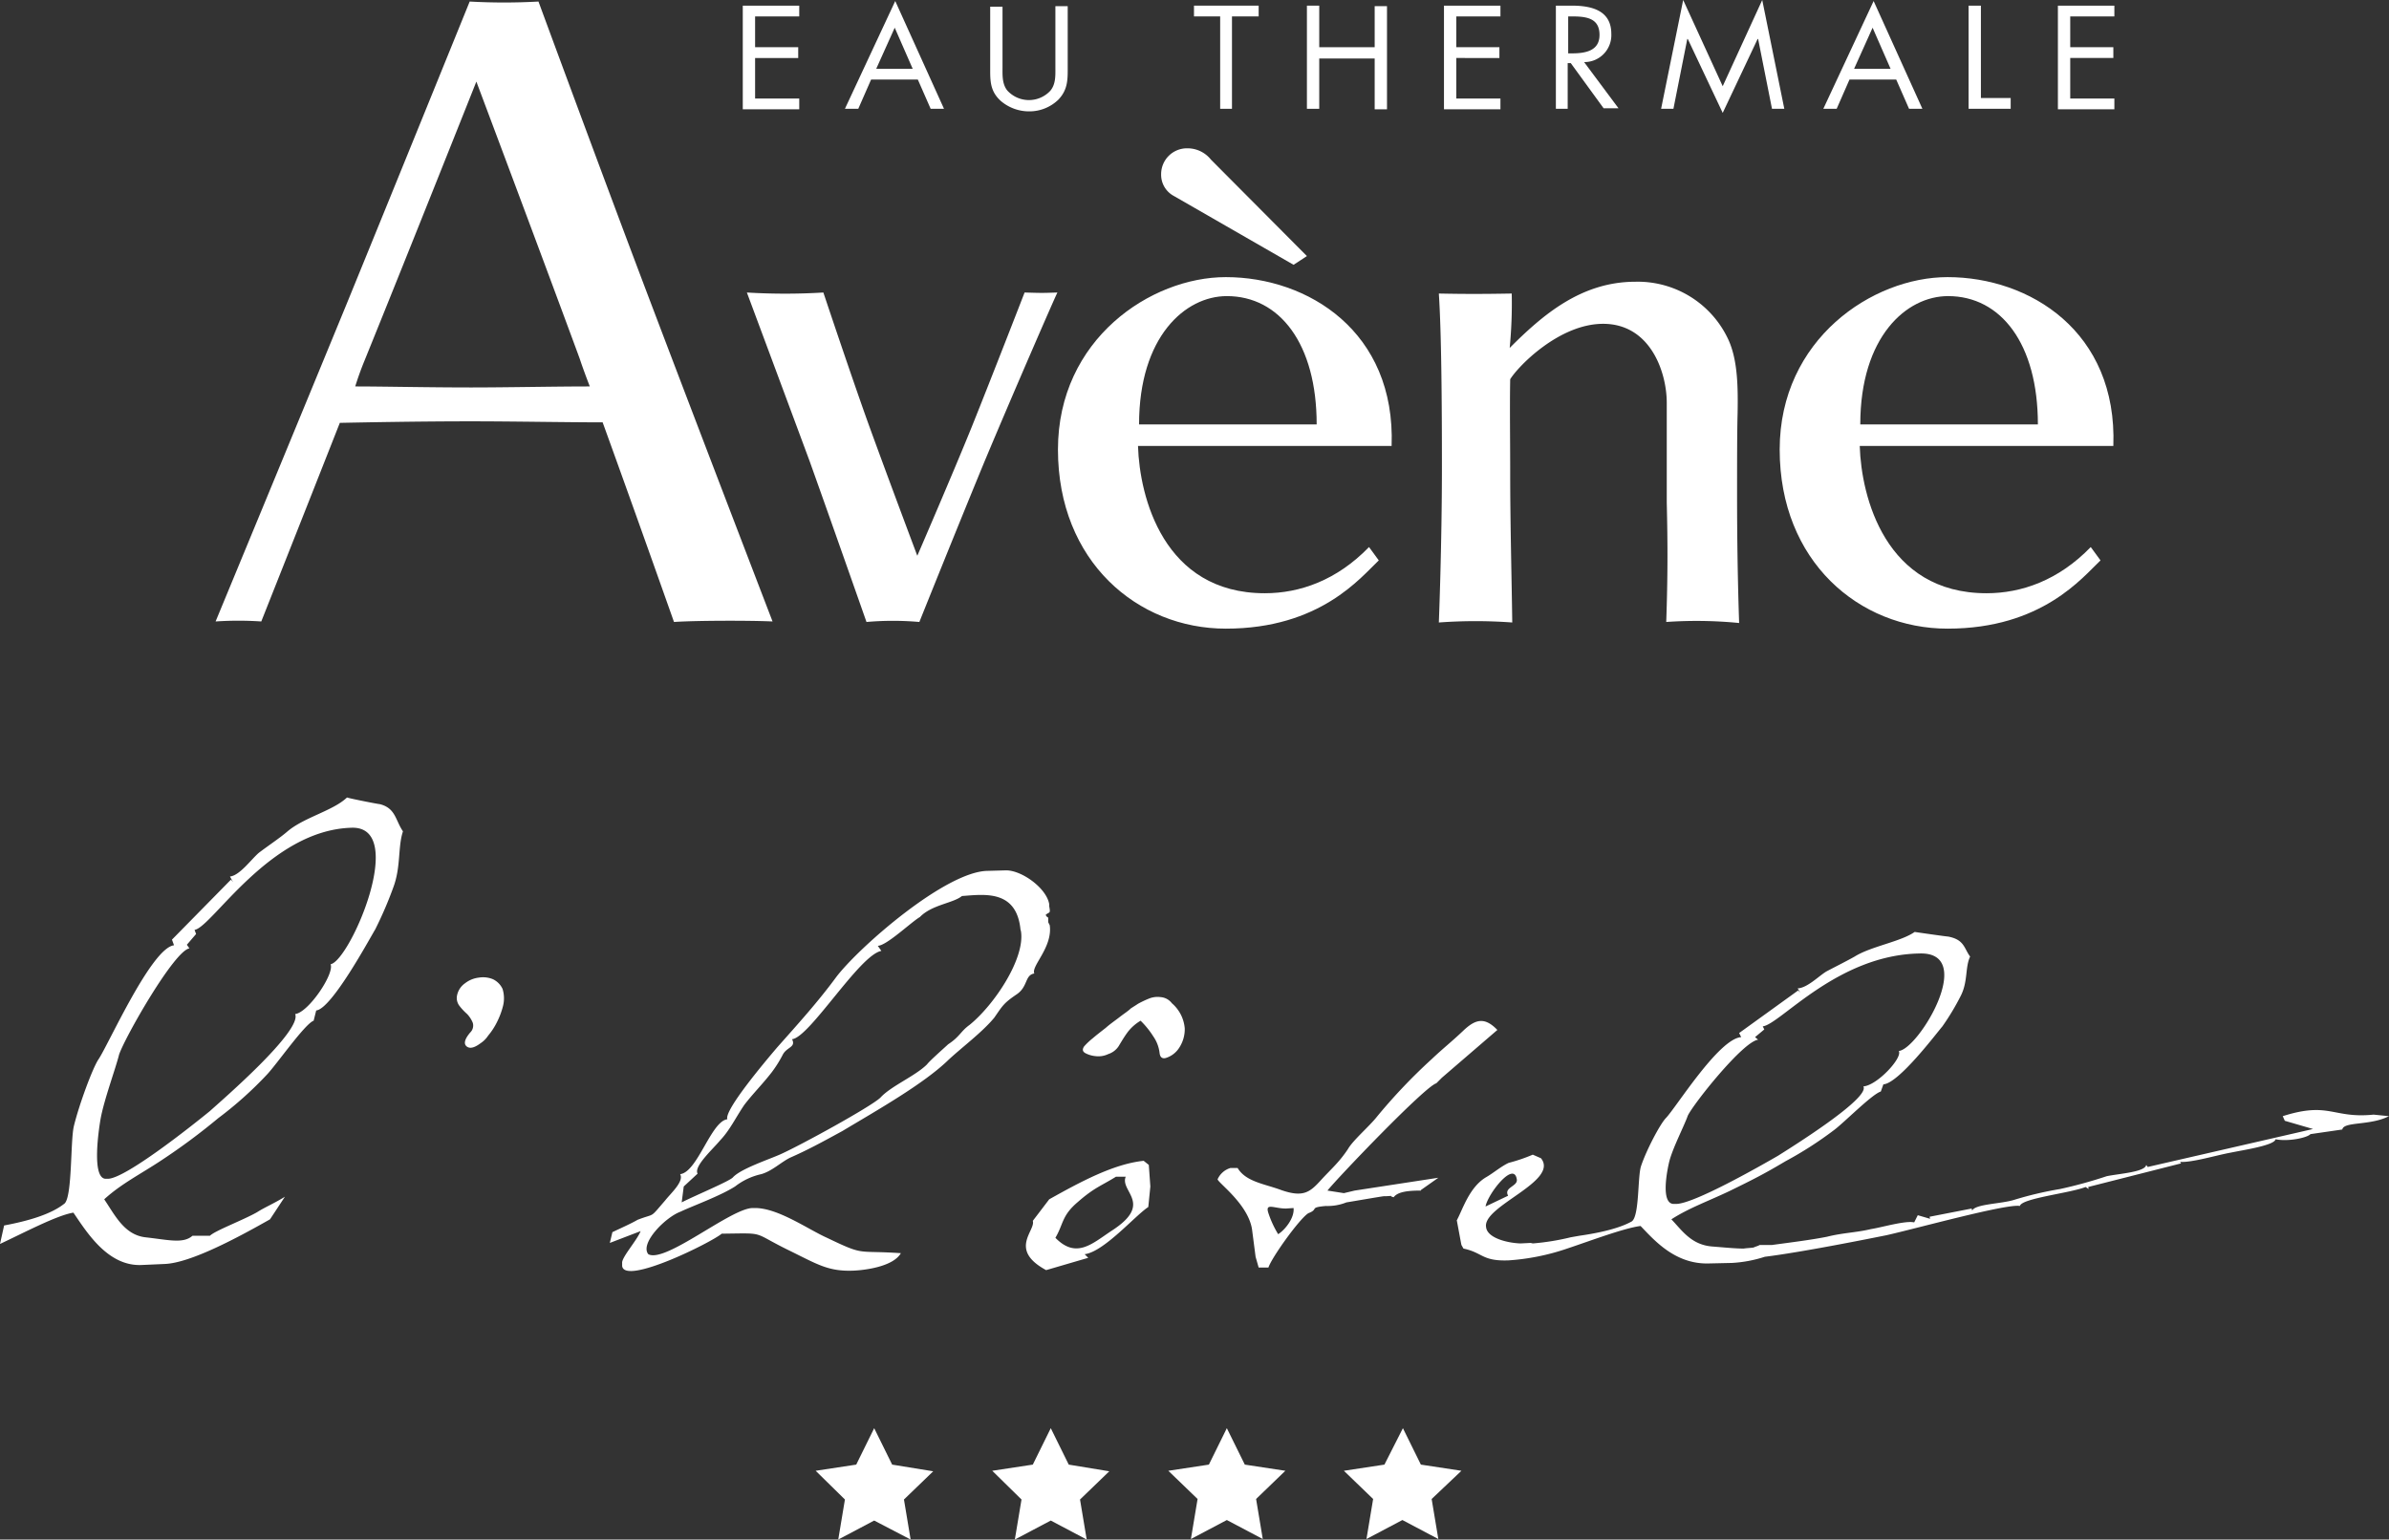
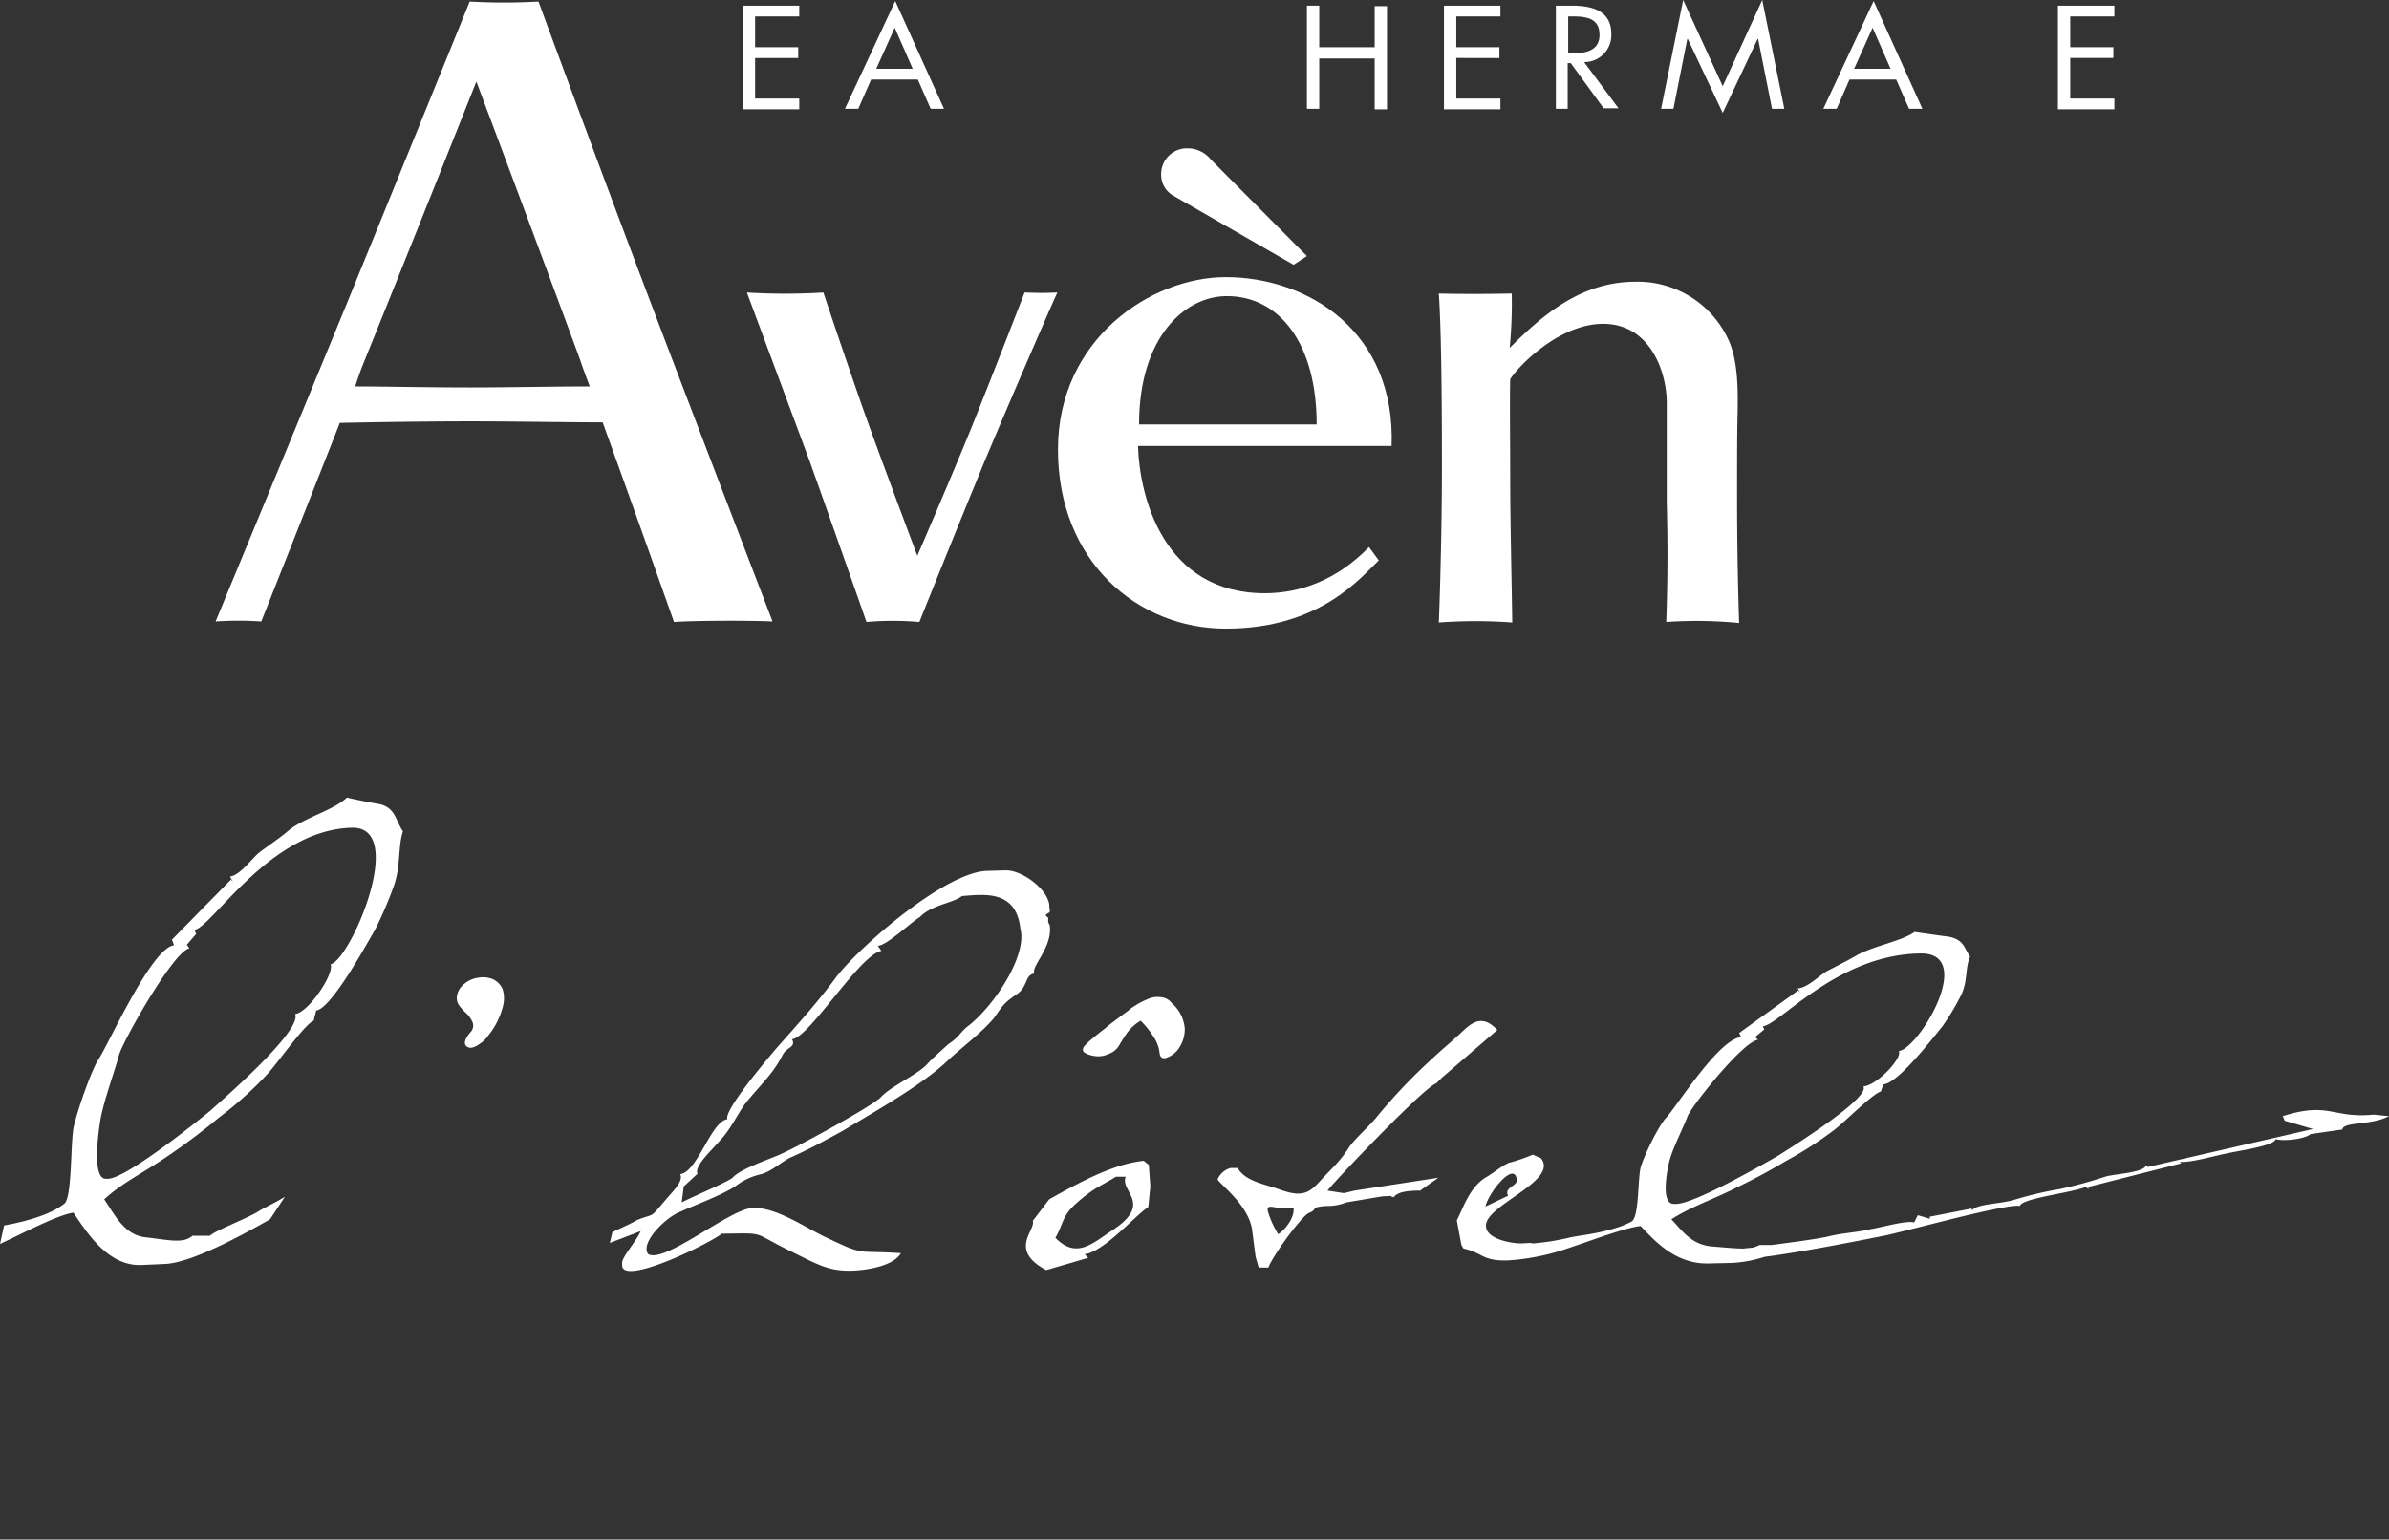
<svg xmlns="http://www.w3.org/2000/svg" width="465.4" height="300" viewBox="0 0 465.4 300">
  <rect x="0" y="0" width="465.4" height="300" fill="#333333" stroke="none" />
  <g id="_22-Logo_ETA_Hotel_blanc" data-name="22-Logo_ETA_Hotel_blanc" transform="translate(-348.3 -255.6)">
    <g id="Groupe_28" data-name="Groupe 28">
-       <path id="Tracé_401" data-name="Tracé 401" d="M710.6,342.6c.3,9.7,4.9,28.6,24.7,28.6,6.8,0,14-2.5,20.3-9l1.9,2.6c-3.5,3.3-11.4,13.3-29.8,13.3-17.2,0-32.7-13.1-32.7-34.9,0-21.5,18.1-33.6,32.7-33.6,16,0,33.1,10.6,32.3,32.9H710.6Zm17.2-29.3c-8.1,0-17.1,7.9-17.1,25h34.6C745.3,322.6,738.1,313.3,727.8,313.3Z" fill="#fff" />
      <path id="Tracé_402" data-name="Tracé 402" d="M479.6,376.8s-7.2-20.4-13.9-38.9c-7,0-17.4-.2-25.7-.2-9.9,0-20.5.2-25.5.3-7.2,18.3-15.3,38.7-15.3,38.7a65.962,65.962,0,0,0-8.9,0s15.6-37.7,25.5-61.8c9.4-23,24-59,24-59a119.767,119.767,0,0,0,13.4,0s13.4,36.4,22.1,59.3c9.1,24,23.5,61.5,23.5,61.5C494.7,376.5,484,376.5,479.6,376.8Zm-18.4-51.4c-7.7-20.9-20.1-53.9-20.1-53.9s-13.2,33.2-21.8,54.4c-.7,1.7-1.3,3.4-1.8,5,5.5,0,14.1.2,22.6.2,7,0,16.1-.2,23.1-.2C462.5,329.1,461.8,327.2,461.2,325.4Z" fill="#fff" />
      <path id="Tracé_403" data-name="Tracé 403" d="M539.9,346c-5,12.1-12.5,30.8-12.5,30.8a59.041,59.041,0,0,0-10.3,0s-7.8-22.2-11.1-31.4c-5.6-15.1-12.2-32.8-12.2-32.8a123.444,123.444,0,0,0,14.9,0s5.1,15.3,8.6,25.1c3.5,9.7,9.7,26.2,9.7,26.2s7-16.2,10.6-25.1c3.9-9.7,10.3-26.2,10.3-26.2,3.5.1,3.3.1,6.4,0C554.2,312.6,544.9,334,539.9,346Z" fill="#fff" />
      <path id="Tracé_404" data-name="Tracé 404" d="M570,342.6c.3,9.7,4.9,28.6,24.7,28.6,6.8,0,14-2.5,20.3-9l1.9,2.6c-3.5,3.3-11.4,13.3-29.8,13.3-17.2,0-32.7-13.1-32.7-34.9,0-21.5,18.1-33.6,32.7-33.6,16,0,33.1,10.6,32.3,32.9H570Zm17.3-29.3c-8.1,0-17.1,7.9-17.1,25h34.6C604.8,322.6,597.6,313.3,587.3,313.3Z" fill="#fff" />
      <path id="Tracé_405" data-name="Tracé 405" d="M672.9,376.8c.3-8.9.3-15,.1-23.3V334.1c0-6-3.2-15.4-12.4-15.4-8.5,0-16.5,8.2-18.1,10.8-.1,5.4,0,11.9,0,18.2,0,10.1.3,21.1.4,29.2a97.467,97.467,0,0,0-14.3,0s.6-14.9.6-30.4c0-12.5-.1-26.2-.6-33.7,5,.1,8.5.1,14.2,0a89.575,89.575,0,0,1-.4,10.6c6.4-6.4,13.9-12.9,24.5-12.9A19.448,19.448,0,0,1,685.1,322c1.7,3.9,1.8,8.9,1.7,14.2-.1,3.7-.1,9.4-.1,16.1,0,7.4.1,15.8.4,24.7A85.115,85.115,0,0,0,672.9,376.8Z" fill="#fff" />
      <g id="Groupe_27" data-name="Groupe 27">
        <g id="Groupe_26" data-name="Groupe 26">
          <g id="Groupe_25" data-name="Groupe 25">
            <g id="Groupe_24" data-name="Groupe 24">
              <g id="Groupe_23" data-name="Groupe 23">
                <path id="Tracé_406" data-name="Tracé 406" d="M493,256.7h11v2.1h-8.6v6h8.4v2.1h-8.4v7.9H504v2.1H493Z" fill="#fff" />
                <path id="Tracé_407" data-name="Tracé 407" d="M518,271.1l-2.5,5.7h-2.6l9.8-21,9.5,21h-2.6l-2.5-5.7Zm4.6-10.1-3.6,8h7.1Z" fill="#fff" />
-                 <path id="Tracé_408" data-name="Tracé 408" d="M543.6,268.7c0,1.5-.1,3.2.9,4.5a5.693,5.693,0,0,0,8.4.1c1.1-1.3,1-3,1-4.6V256.8h2.4v12.6c0,2.2-.2,3.9-1.8,5.6a8.1,8.1,0,0,1-5.7,2.3,8.459,8.459,0,0,1-5.5-2c-1.9-1.7-2.1-3.5-2.1-5.8V256.9h2.4v11.8Z" fill="#fff" />
-                 <path id="Tracé_409" data-name="Tracé 409" d="M588.4,276.8H586v-18h-5.1v-2.1h12.6v2.1h-5.2v18Z" fill="#fff" />
                <path id="Tracé_410" data-name="Tracé 410" d="M616.1,264.9v-8.1h2.4v20.1h-2.4V267H605.3v9.8h-2.4V256.7h2.4v8.1h10.8Z" fill="#fff" />
                <path id="Tracé_411" data-name="Tracé 411" d="M629.6,256.7h11v2.1H632v6h8.4v2.1H632v7.9h8.6v2.1h-11Z" fill="#fff" />
                <path id="Tracé_412" data-name="Tracé 412" d="M653.8,276.8h-2.4V256.7h3.1c4,0,7.7,1,7.7,5.5a5.253,5.253,0,0,1-5.3,5.5l6.7,9h-2.9l-6.4-8.8h-.6v8.9Zm0-10.8h.7c2.7,0,5.4-.5,5.4-3.6,0-3.3-2.6-3.6-5.4-3.6h-.7Z" fill="#fff" />
                <path id="Tracé_413" data-name="Tracé 413" d="M676.2,255.6l7.7,16.8,7.7-16.8,4.3,21.2h-2.4l-2.7-13.6h-.1l-6.8,14.4-6.8-14.4H677l-2.7,13.6h-2.4Z" fill="#fff" />
                <path id="Tracé_414" data-name="Tracé 414" d="M708.6,271.1l-2.5,5.7h-2.6l9.8-21,9.5,21h-2.6l-2.5-5.7Zm4.5-10.1-3.6,8h7.1Z" fill="#fff" />
-                 <path id="Tracé_415" data-name="Tracé 415" d="M734.2,274.7H740v2.1h-8.2V256.7h2.4Z" fill="#fff" />
                <path id="Tracé_416" data-name="Tracé 416" d="M749.2,256.7h11v2.1h-8.6v6H760v2.1h-8.4v7.9h8.6v2.1h-11Z" fill="#fff" />
              </g>
            </g>
          </g>
        </g>
      </g>
      <path id="Tracé_417" data-name="Tracé 417" d="M600.3,307.2,577,293.8a4.692,4.692,0,0,1-2.5-4.3,5.033,5.033,0,0,1,5.1-5,5.837,5.837,0,0,1,4.6,2.2l18.7,18.8Z" fill="#fff" />
    </g>
    <g id="Groupe_30" data-name="Groupe 30">
      <g id="Groupe_29" data-name="Groupe 29">
-         <path id="Tracé_418" data-name="Tracé 418" d="M522.1,541l-3.5-7.1-3.5,7.1-7.9,1.2,5.7,5.6-1.3,7.8,7-3.7,7.1,3.7-1.3-7.8,5.7-5.5Zm34.4,0-3.5-7.1-3.5,7.1-7.9,1.2,5.7,5.6-1.3,7.8,7-3.7,7,3.7-1.3-7.8,5.7-5.5Zm34.3,0-3.5-7.1-3.5,7.1-7.9,1.2,5.7,5.5-1.3,7.8,7-3.7,7,3.7-1.3-7.8,5.7-5.5Zm42.2,1.2-7.9-1.2-3.5-7.1L618,541l-7.9,1.2,5.7,5.5-1.3,7.8,7-3.7,7,3.7-1.3-7.8Z" fill="#fff" />
        <path id="Tracé_419" data-name="Tracé 419" d="M422.3,412.3c-.3,0-5.9-1.1-6.4-1.3-2.7,2.6-8.5,3.9-11.7,6.7-1.4,1.2-3.8,2.8-5.5,4.1-1.5,1.3-3.7,4.4-5.6,4.6l.6,1.1-.4-.5-11.5,11.7.4,1.1c-4.4.5-12.8,19.4-14.7,22.2-1.2,1.8-3.8,8.9-4.8,13-.7,2.8-.3,13.6-1.8,15.1-2.6,2.1-7,3.4-11.8,4.3l-.8,3.6c4.5-2.1,11.1-5.6,14.3-6.1,2.6,3.8,6.7,10.5,13.3,10.2l4.5-.2c5.1-.2,14.5-5.3,20.5-8.7l2.9-4.4c-2.1,1.3-4,2.1-5.4,3-2.6,1.5-8.2,3.6-9.2,4.6h-3.4c-1.8,1.6-4.7.8-9.2.3-4.1-.5-5.9-4.3-8-7.4,3.4-3.1,7.1-4.9,11.3-7.7a123.04,123.04,0,0,0,10.9-8.1,72.712,72.712,0,0,0,9.5-8.5c1.9-2,7.4-9.9,9.1-10.5l.5-2c3-.3,10.3-13.8,11.5-15.8a75.78,75.78,0,0,0,3.6-8.4c1.4-3.9.8-7.7,1.8-10.7C425.3,415.4,425.4,413.1,422.3,412.3Zm-9.6,31.2c.8,1.8-4.3,9.4-6.9,9.7,1.4,3.3-14.4,16.9-16.6,18.9-3.8,3.1-16.3,13-19.8,13.2H369c-3,.2-1.4-10-1.1-11.7.7-3.8,2.9-9.7,3.6-12.5,1.1-3.3,10.7-20.2,13.7-20.7l-.5-.7,1.8-2.1-.3-.8c3.4-.5,14.6-19.4,30.5-19.9C427.9,416.4,416.5,442.8,412.7,443.5Zm31.6,2.9a5.042,5.042,0,0,0-2.7-.3,5.363,5.363,0,0,0-2.7,1.1,3.78,3.78,0,0,0-1.6,2.6,2.5,2.5,0,0,0,.5,1.8,11.369,11.369,0,0,0,1.5,1.6,5.454,5.454,0,0,1,1.1,1.7,1.881,1.881,0,0,1-.5,1.9c-1.1,1.3-1.3,2.2-.7,2.7s1.5.3,2.7-.6a5.149,5.149,0,0,0,1.5-1.5,13,13,0,0,0,1.7-2.6,15.16,15.16,0,0,0,1.2-3.2,6.139,6.139,0,0,0-.1-3.3A3.9,3.9,0,0,0,444.3,446.4Zm105.5-1.1c-.7-1.4,3.6-5.1,3-9.4l-.3-.6v-1c0,.1-.1.2-.5-.4.7-.7,1-.1.7-1.7v-.4c-.5-3.1-5.3-6.6-8.4-6.6l-3.6.1c-8.2.1-25.1,14.9-29.5,20.7-3.6,4.9-7.6,9.3-11.5,13.7-2.3,2.7-10.4,12.3-9.7,14-3.2.4-5.8,10.3-9.2,10.7.8,1.4-1.8,3.7-2.9,5.1-3.2,3.7-1.8,2.4-5.4,3.8-1.2.7-3,1.5-4.9,2.4l-.5,2.1,6-2.3c-.7,1.8-3.7,5.1-3.6,6.2v.6c.5,3.8,17.4-4.6,19.4-6.3,8.9-.1,5.6-.4,13.2,3.3,5.5,2.7,7.6,4.1,12.5,3.9,2.3-.1,7.7-.8,9.2-3.4-8.8-.6-6.9.6-14.4-3-3.6-1.6-9.5-5.8-14-5.8h-.5c-4.3.1-17,10.8-20.3,9-1.7-2.1,3.3-7.2,6.3-8.3,2.3-1.1,7.6-3,10.6-4.9a12.76,12.76,0,0,1,5.1-2.4c2.1-.6,3.8-2.3,5.6-3.2,3.4-1.5,5.8-2.8,10.2-5.2,6.5-3.9,15.9-9.2,20.7-13.9,2.7-2.5,6.6-5.4,8.9-8.2,1.6-2.3,1.8-2.8,4.3-4.5C548.6,447.9,547.9,445.6,549.8,445.3Zm-12.6,10c-1.8,1.3-1.9,2.3-4.2,3.8-.4.4-3.6,3.2-4.1,3.9-2.3,2.3-7,4.2-9.1,6.5-1.9,1.8-15.6,9.3-19.4,11-2.2,1-7.7,2.8-9.3,4.5-.5.7-7.7,3.7-10,4.9l.4-3.1,2.7-2.5c-.8-1.4,3-4.8,4.4-6.5,1.9-2,3-4.4,4.7-6.9,1.6-2.1,3.6-4.1,5.3-6.3a23.332,23.332,0,0,0,2.2-3.5c.8-1.5,2.6-1.4,1.8-3,3.4-.3,13.2-16.5,17.4-17.2l-.7-1c1.7,0,6.6-4.7,8.2-5.6,2.3-2.4,6.5-2.7,8.2-4.1,4.3-.3,10.6-1.3,11.4,6.5l.1.4C548,442.4,542,451.4,537.2,455.3Zm33.9,26.5c-5.9.6-12.5,4.2-18.4,7.5l-3.2,4.2c.6,1.9-4.8,5.6,2.6,9.6l8.2-2.4-.7-.7c3.8-.5,9.8-7.5,12.4-9.2l.4-4-.3-4.2Zm-6.2,13.6c-3.8,2.5-6.9,5.6-11,1.4,1.6-2.7,1.2-4.3,4.4-7,3.2-2.8,4.5-3.1,7.4-4.9h1.9C566.4,487.8,573.1,490.1,564.9,495.4Zm63.2-28.7,1.1-1.1,10.8-9.3c-2.5-2.6-4.3-2.1-6.7.2-2.1,2-4,3.5-6,5.4a108.906,108.906,0,0,0-11,11.6c-1.5,1.8-4.5,4.4-5.4,6-1.8,2.7-3.3,3.9-5.3,6.1-2.1,2.3-3.4,3.4-7.7,1.9-3.2-1.2-6.9-1.6-8.5-4.3H588a3.991,3.991,0,0,0-2.5,2.2c.1.7,5.9,4.8,6.7,9.7l.7,5.4.6,2.1h1.9c.6-1.9,6.1-9.6,7.8-10.6,2.1-.8,0-1.1,3.4-1.4a9.835,9.835,0,0,0,4-.7c.1,0,7-1.2,7.3-1.2h.4c1.9-.1.3-.1,1.5.2.8-1.1,2.9-1.3,5.3-1.3v-.1l3.4-2.4-16.3,2.5-2.1.5-3.2-.5C608.8,485.2,625.9,467.3,628.1,466.7Zm-30.8,29.4a19.493,19.493,0,0,1-1.9-4.1c-.7-2.1,1.1-.9,3.4-.9l1.5-.1C600.5,492.9,598.7,495.2,597.3,496.1Zm-22.9-46.2a4.454,4.454,0,0,0-2.3.3,19.979,19.979,0,0,0-2.1,1c-.6.4-1.1.7-1.4.9-.5.5-1.3,1-2.2,1.7s-1.8,1.3-2.7,2.1c-.9.7-1.8,1.4-2.5,2a13.9,13.9,0,0,0-1.7,1.6c-.4.6-.3,1,.2,1.3a5.25,5.25,0,0,0,2,.6,4.418,4.418,0,0,0,2.5-.4,3.823,3.823,0,0,0,2-1.5c.6-1,1.2-2,1.8-2.8a8.81,8.81,0,0,1,2.5-2.2,17,17,0,0,1,2.5,3.1,7.021,7.021,0,0,1,1.2,3.2c.1.9.6,1.2,1.4.9a4.747,4.747,0,0,0,2.4-1.9,6.563,6.563,0,0,0,1.1-3.8,7.243,7.243,0,0,0-2.5-4.9A3.048,3.048,0,0,0,574.4,449.9Zm236.3,22.9c-8,.8-8.6-2.6-17.7.3l.4.9,5.5,1.6L766.7,483l-.3-.4c-.2,1.4-5.3,1.7-7.7,2.2a86.788,86.788,0,0,1-9.1,2.5,69.2,69.2,0,0,0-8.9,2.1c-2.5.8-7.6.8-8.2,2.1l-.1-.4-8.2,1.6.1.4-2.4-.7-.7,1.4c-1.7-.4-6.4,1-8.4,1.3-2.9.7-5.4.7-8.6,1.5-3,.6-7,1.1-10.7,1.6h-2.4c-.3.2-.8.3-1.2.5-.7.1-1.3.1-1.9.2-1.6,0-3.6-.2-6.1-.4-4.1-.3-5.9-3.1-8-5.3,3.4-2.2,7.1-3.5,11.3-5.5,4.5-2.2,6.7-3.3,10.9-5.8a72.194,72.194,0,0,0,9.5-6.1c1.9-1.4,7.4-7,9.1-7.5l.5-1.4c3-.2,10.3-9.9,11.5-11.3a47.619,47.619,0,0,0,3.6-6c1.4-2.8.8-5.5,1.8-7.6-1.2-1.6-1.1-3.3-4.3-3.9-.3,0-5.9-.8-6.5-.9-2.7,1.9-8.5,2.8-11.7,4.8-1.4.8-3.8,2-5.5,2.9-1.5.9-3.7,3.2-5.6,3.3l.5.8-.4-.4-11.5,8.3.4.8c-4.4.3-12.8,13.9-14.7,15.8-1.2,1.3-3.8,6.3-4.8,9.3-.7,2-.3,9.7-1.8,10.8-2.3,1.3-6,2.2-10.2,2.8l-1.7.3a46.989,46.989,0,0,1-7.4,1.2l-.4-.1-2,.1c-2.7-.1-6.5-1.1-6.7-3.2-.7-4.1,14.3-8.9,10.7-13.4l-1.6-.7a32.411,32.411,0,0,1-4.7,1.6c-1.5.7-3,2-4.4,2.8-3.2,1.9-4.5,6.1-5.6,8.2,0,.1-.1.1-.1.2l.8,4.3.1.5.4.7c3.8.8,3.6,2.5,8.8,2.3a44.284,44.284,0,0,0,11.4-2.3h0c4.5-1.5,11.1-4,14.3-4.4,2.6,2.7,6.7,7.5,13.3,7.3l4.5-.1a25.165,25.165,0,0,0,6.4-1.2c7.3-.9,20.7-3.6,23.7-4.2,5.8-1.3,23.5-6.2,26-5.7.3-1.5,9.8-2.5,12.8-3.7l.6.4-.1-.4,18.1-4.6-.2-.3c2.2.2,7.1-1.3,9.9-1.8,2.4-.5,8.5-1.4,8.7-2.6,2.5.5,6.2-.3,6.8-1l6.2-.9c.3-1.6,5.4-.7,9.1-2.6ZM643.8,485.5c.1,1.3-2.6,1.5-1.7,3.1l-4.4,2.1C638.1,488.3,643.3,481.6,643.8,485.5Zm29.7-3.6c.7-2.7,2.9-6.9,3.6-8.9,1.1-2.3,10.7-14.4,13.7-14.8l-.6-.5,1.8-1.5-.3-.6c3.4-.4,14.5-13.9,30.5-14.2,11.3-.4-.1,18.6-4,19,.8,1.3-4.2,6.7-6.9,6.9,1.4,2.3-14.4,12.1-16.6,13.5-3.8,2.2-16.3,9.3-19.8,9.4h-.4C671.6,490.4,673.2,483.1,673.5,481.9Z" fill="#fff" />
      </g>
    </g>
  </g>
</svg>